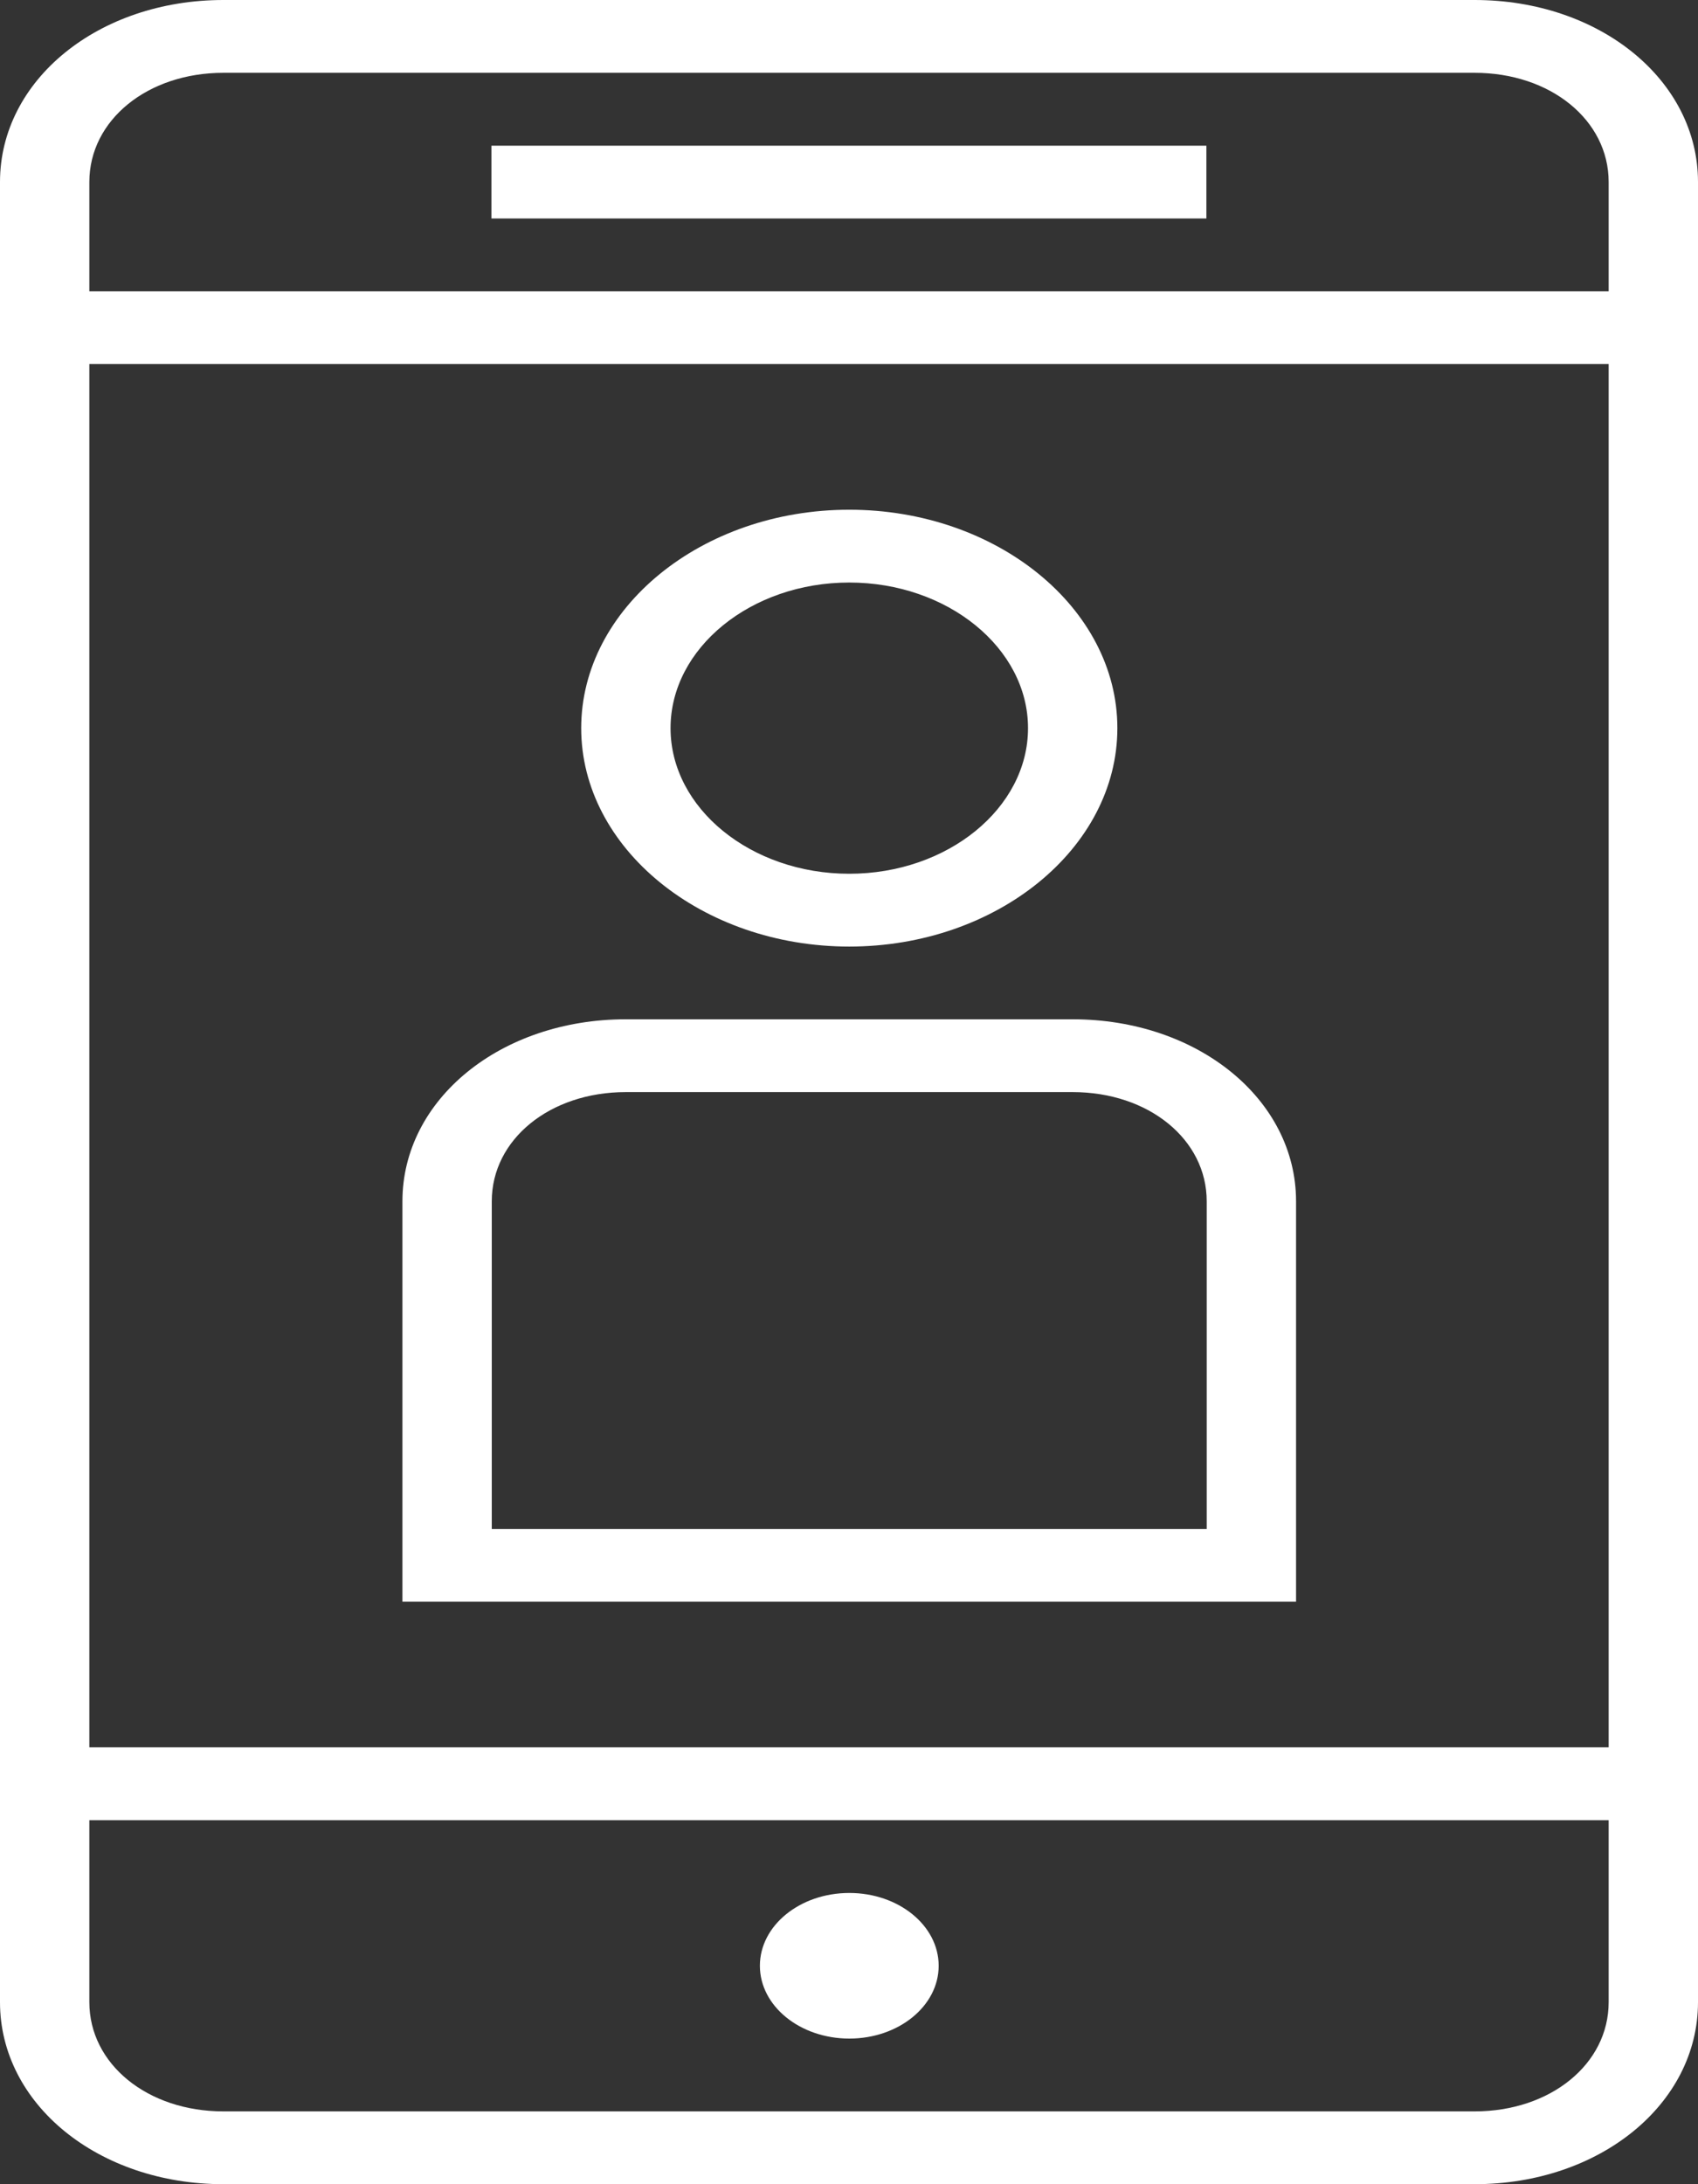
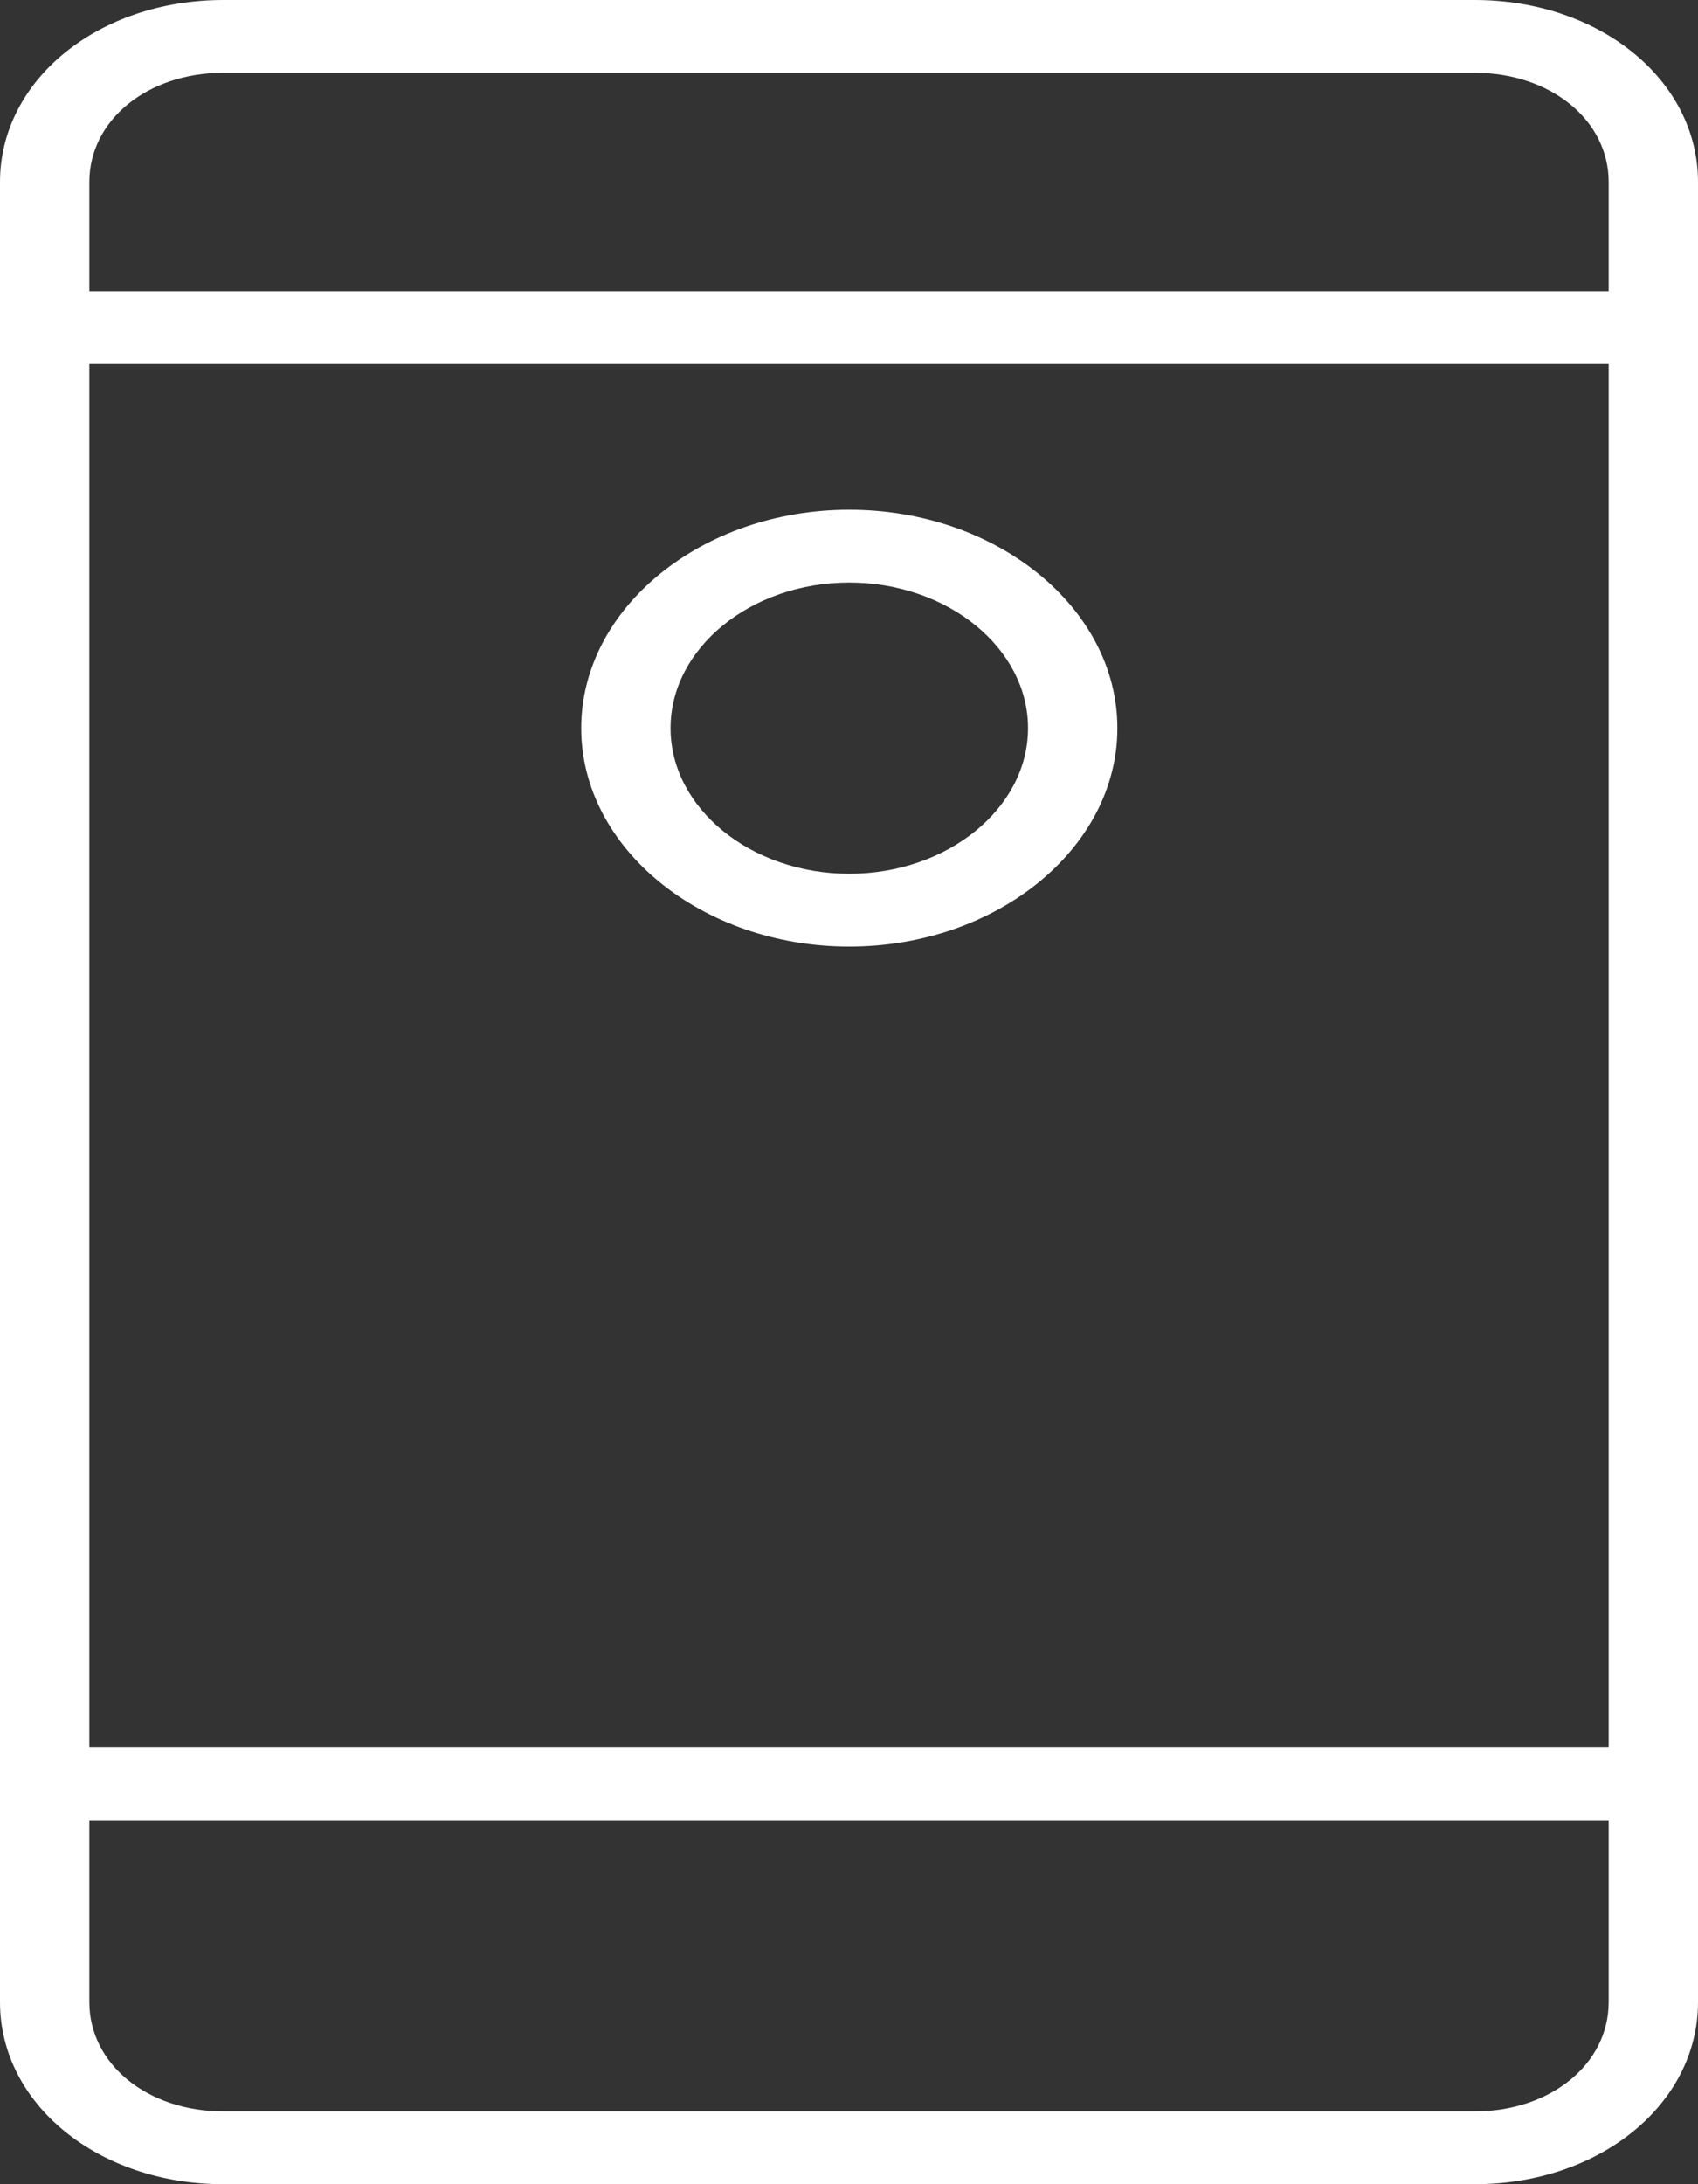
<svg xmlns="http://www.w3.org/2000/svg" width="21" height="27" viewBox="0 0 21 27" fill="none">
  <rect x="0" y="0" width="21" height="27" fill="#333333" stroke="none" />
  <path d="M18.237 0H2.763C1.216 0 0 0.99 0 2.25V24.75C0 26.01 1.216 27 2.763 27H18.237C19.784 27 21 26.01 21 24.75V2.25C21 0.99 19.784 0 18.237 0ZM2.763 0.9H18.237C19.176 0.9 19.895 1.485 19.895 2.25V3.6H1.105V2.25C1.105 1.485 1.824 0.9 2.763 0.9ZM19.895 4.5V21.6H1.105V4.5H19.895ZM18.237 26.1H2.763C1.824 26.1 1.105 25.515 1.105 24.75V22.5H19.895V24.75C19.895 25.515 19.176 26.1 18.237 26.1Z" fill="white" />
-   <path d="M14.92 1.801H6.078V2.701H14.92V1.801Z" fill="white" />
-   <path d="M10.504 25.2C11.114 25.2 11.609 24.797 11.609 24.3C11.609 23.803 11.114 23.4 10.504 23.4C9.893 23.4 9.398 23.803 9.398 24.3C9.398 24.797 9.893 25.2 10.504 25.2Z" fill="white" />
+   <path d="M14.92 1.801H6.078V2.701V1.801Z" fill="white" />
  <path d="M10.503 11.701C12.327 11.701 13.819 10.486 13.819 9.001C13.819 7.516 12.327 6.301 10.503 6.301C8.68 6.301 7.188 7.516 7.188 9.001C7.188 10.486 8.68 11.701 10.503 11.701ZM10.503 7.201C11.719 7.201 12.714 8.011 12.714 9.001C12.714 9.991 11.719 10.801 10.503 10.801C9.287 10.801 8.293 9.991 8.293 9.001C8.293 8.011 9.287 7.201 10.503 7.201Z" fill="white" />
-   <path d="M16.029 19.8V14.85C16.029 13.59 14.813 12.6 13.266 12.6H7.74C6.192 12.6 4.977 13.59 4.977 14.85V19.8H16.029ZM6.082 14.85C6.082 14.085 6.8 13.5 7.74 13.5H13.266C14.206 13.5 14.924 14.085 14.924 14.85V18.9H6.082V14.85Z" fill="white" />
</svg>